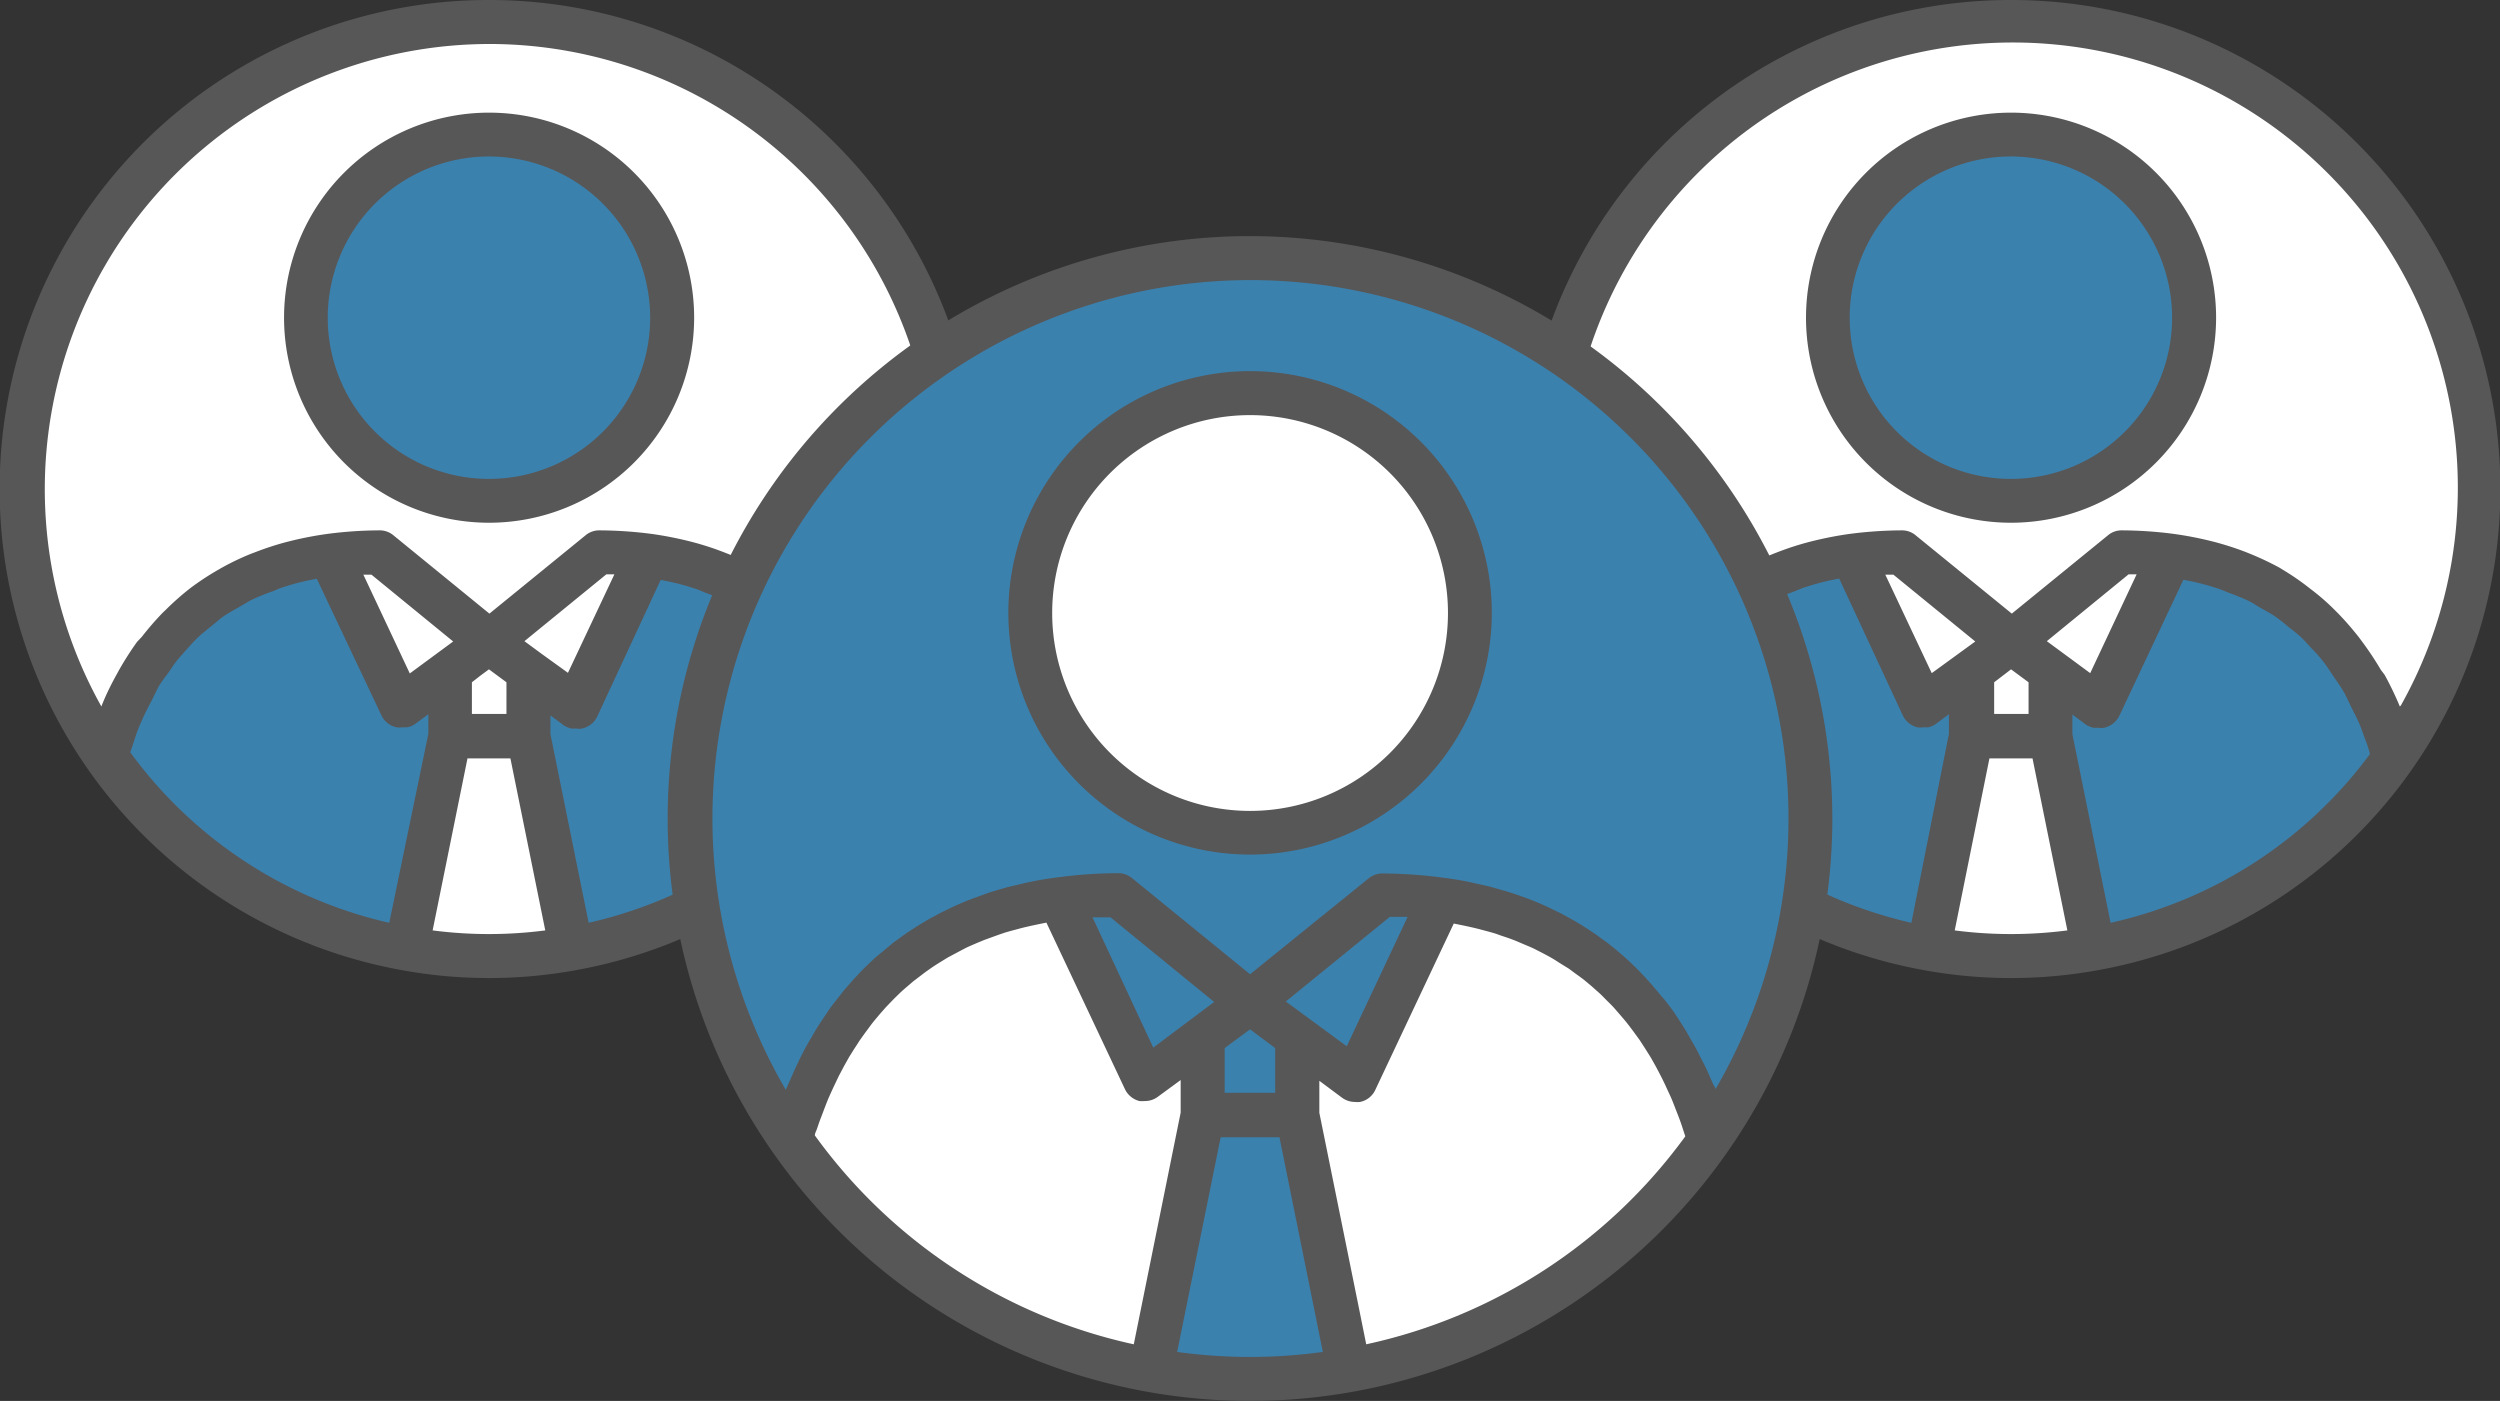
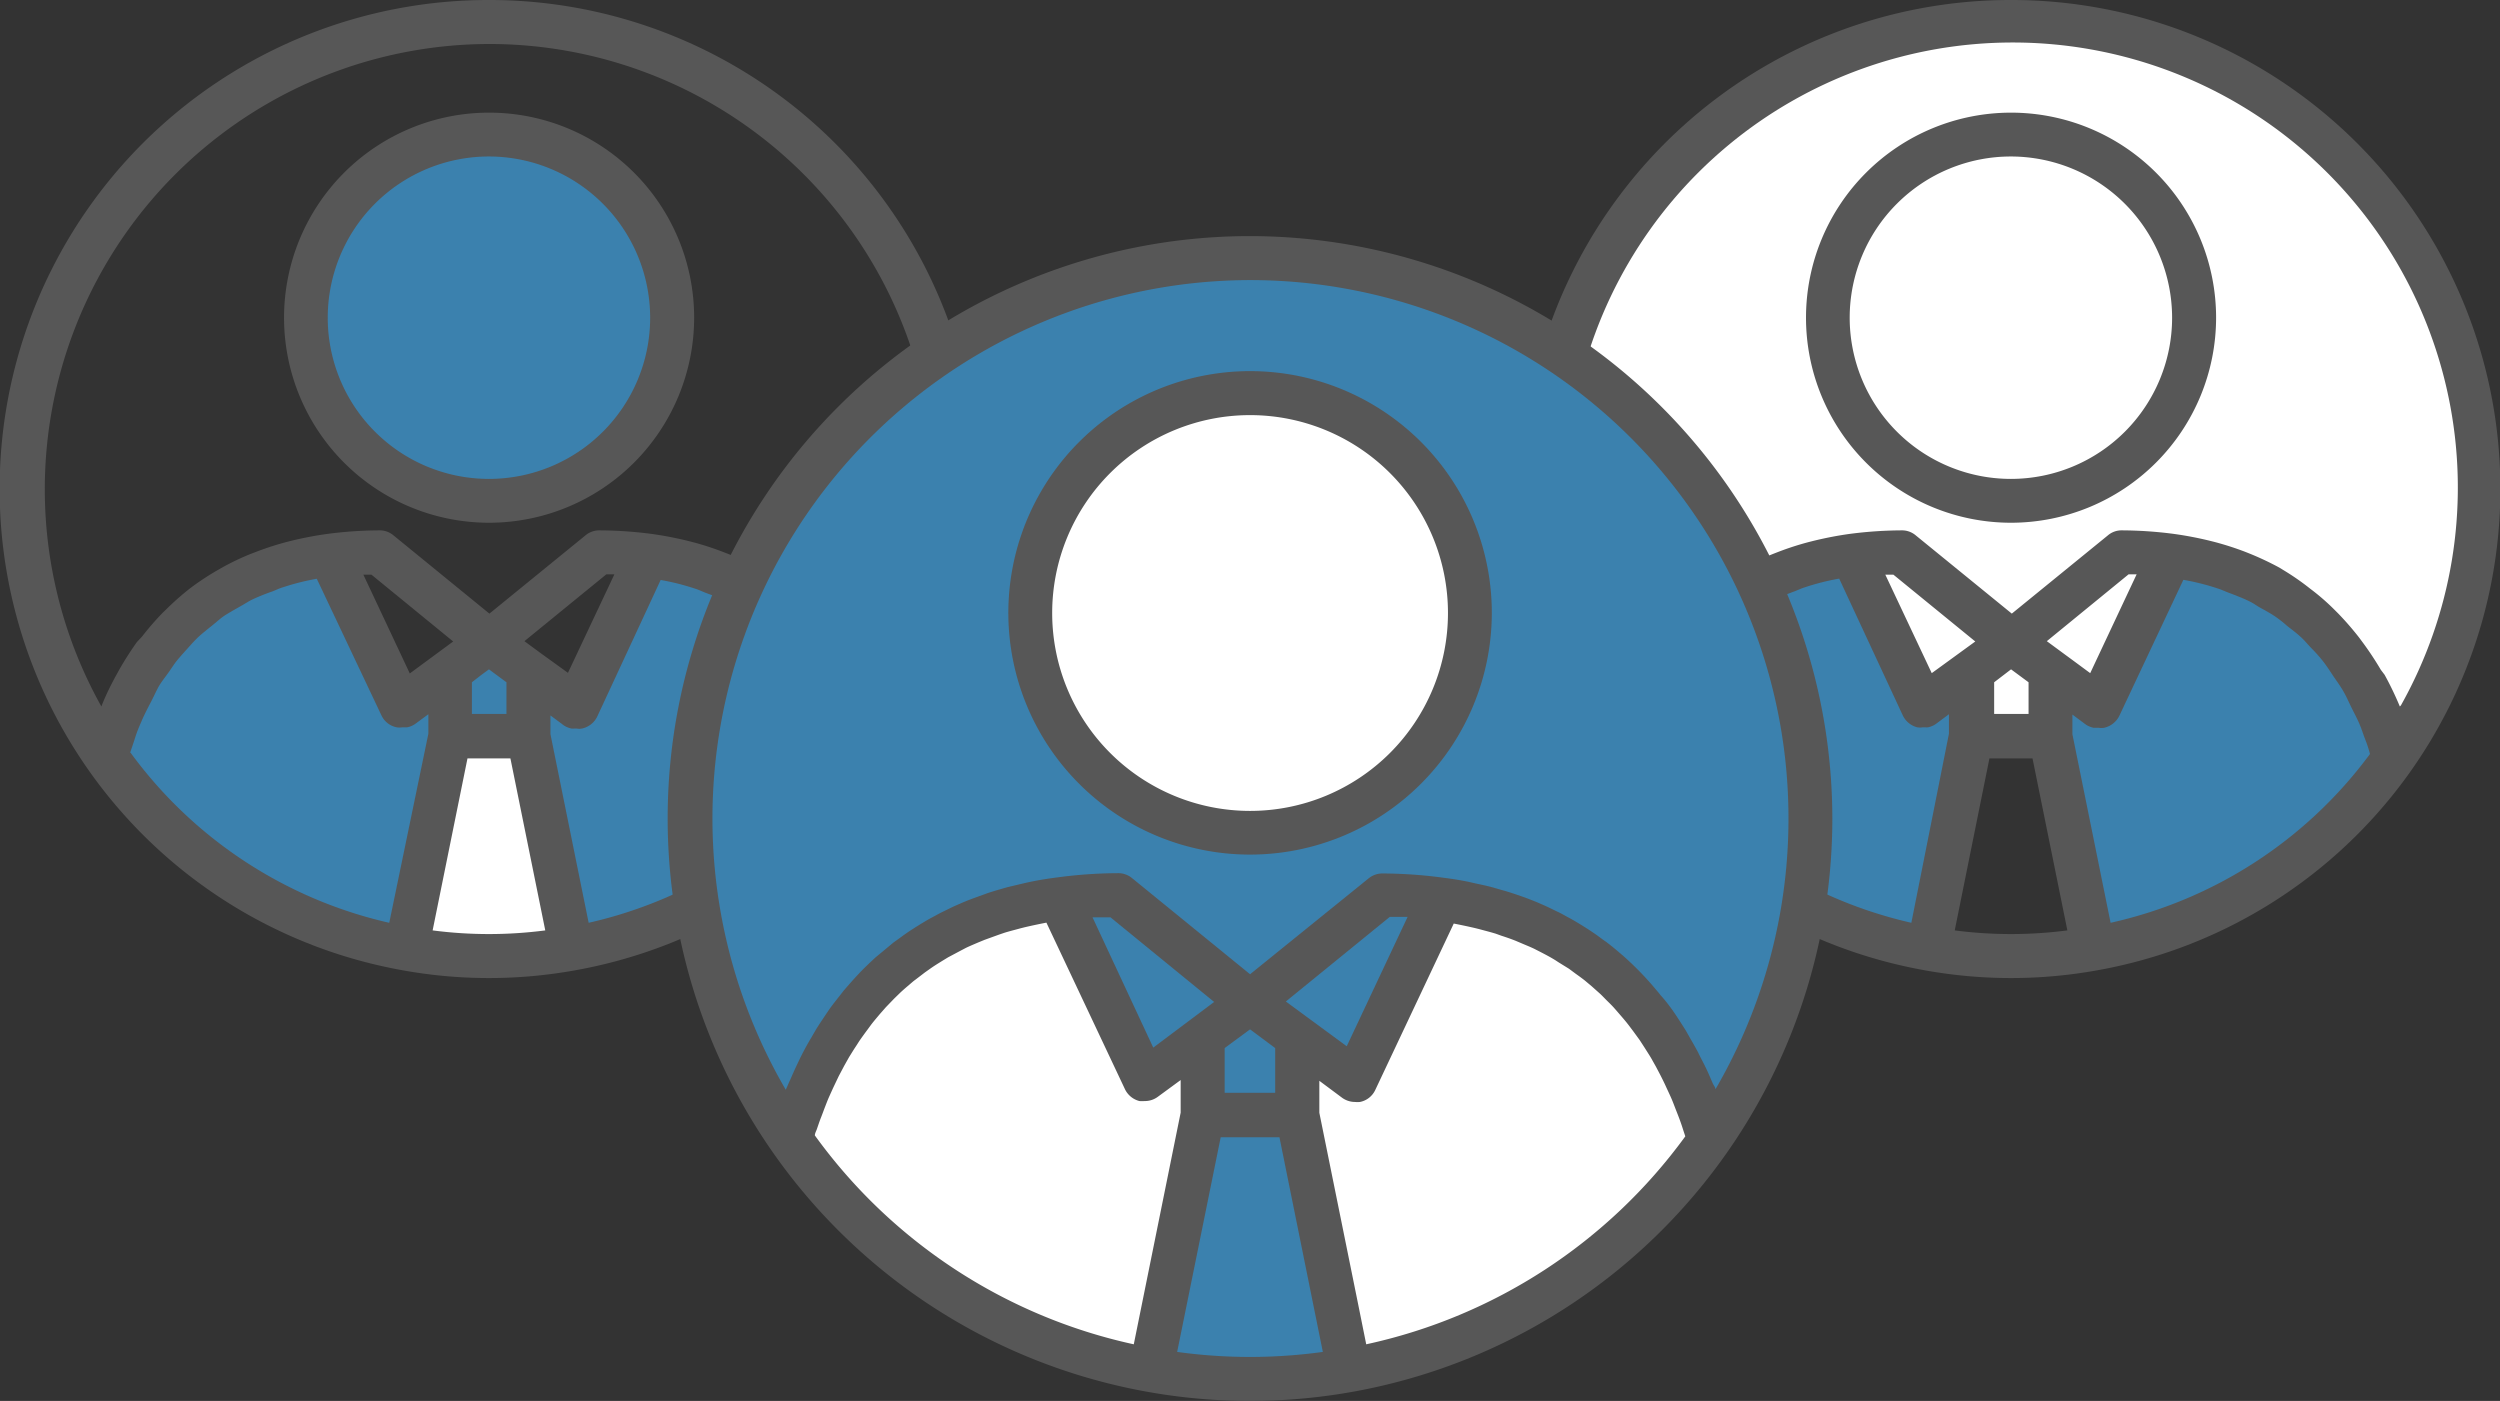
<svg xmlns="http://www.w3.org/2000/svg" viewBox="0 0 164.23 92.03">
  <rect x="0" y="0" width="164.23" height="92.03" fill="#333333" stroke="none" />
  <defs>
    <style>.cls-1{fill:#3b81ae;}.cls-2{fill:#fff;}.cls-3{fill:#575757;}</style>
  </defs>
  <g id="Layer_2" data-name="Layer 2">
    <g id="Layer_1-2" data-name="Layer 1">
      <path class="cls-1" d="M26.7,62.32l2.83-14h5.18l2.83,14A30.67,30.67,0,0,0,57.28,49.68c-1.79-6.07-5.84-12-14.72-13.18l-4.68,9.93-5.76-4.26h0l-5.75,4.26L21.68,36.5C12.8,37.66,8.75,43.61,7,49.68A30.68,30.68,0,0,0,26.7,62.32Z" />
-       <path class="cls-2" d="M32.12,1.44A30.67,30.67,0,0,0,7,49.68c1.78-6.07,5.83-12,14.71-13.18l4.69,9.93,5.75-4.26.42.31-.42-.31-2.59,1.91v4.26h5.18V44.09l3.17,2.34,4.68-9.93c8.88,1.16,12.93,7.11,14.72,13.18A30.68,30.68,0,0,0,32.12,1.44Zm1.81,42.07.06,0Z" />
      <path class="cls-2" d="M29.53,48.37l-2.83,14a30.84,30.84,0,0,0,10.84,0l-2.83-14Z" />
      <path class="cls-1" d="M44.15,20.87a12,12,0,1,1-12-12A12,12,0,0,1,44.15,20.87Z" />
      <path class="cls-3" d="M32.12,34.34A13.47,13.47,0,1,1,45.6,20.87,13.48,13.48,0,0,1,32.12,34.34Zm0-24.06A10.59,10.59,0,1,0,42.71,20.87,10.6,10.6,0,0,0,32.12,10.28Z" />
      <path class="cls-3" d="M32.12,0a32.12,32.12,0,0,0-5.67,63.74h0a31.77,31.77,0,0,0,11.34,0h0A32.12,32.12,0,0,0,32.12,0Zm0,2.89A29.23,29.23,0,0,1,57.63,46.41v0a22.84,22.84,0,0,0-1.05-2.1L56.41,44a20.76,20.76,0,0,0-1.19-1.8L55,41.86a19.18,19.18,0,0,0-1.38-1.59l-.21-.2a15.23,15.23,0,0,0-1.6-1.41l0,0A18,18,0,0,0,50,37.45l-.27-.16a18.18,18.18,0,0,0-1.89-.9l-.36-.14a19.05,19.05,0,0,0-2.06-.66l-.32-.08c-.75-.18-1.52-.33-2.32-.44h0a27.38,27.38,0,0,0-3.41-.23,1.4,1.4,0,0,0-.91.33l-6.31,5.14-6.3-5.14a1.4,1.4,0,0,0-.92-.33,27.1,27.1,0,0,0-3.4.23h0a23.46,23.46,0,0,0-2.33.44l-.32.08a18.88,18.88,0,0,0-2.05.66l-.37.14a17.11,17.11,0,0,0-1.88.9l-.28.16a17.84,17.84,0,0,0-1.79,1.18l0,0a17.73,17.73,0,0,0-1.6,1.41l-.21.2a19.18,19.18,0,0,0-1.38,1.59L9,42.17A20.76,20.76,0,0,0,7.83,44l-.17.31c-.37.67-.72,1.37-1,2.1v0A29.25,29.25,0,0,1,32.12,2.89ZM23.87,37.75l.53,0,5.37,4.39-2.85,2.1Zm7.68,6.64.57-.42,1.15.85V46.9H31V44.82Zm4-1.46h0l-1.1-.81,5.38-4.39.53,0-3.05,6.47Zm-27,6.52c.1-.32.22-.64.33-1s.27-.73.42-1.08.36-.77.56-1.15.32-.65.5-1,.45-.68.68-1,.37-.56.58-.82.53-.61.79-.9.43-.48.66-.69.62-.52.93-.77.46-.4.71-.57.73-.44,1.1-.65.49-.3.75-.43a13.37,13.37,0,0,1,1.34-.54c.23-.09.45-.2.69-.27a15.67,15.67,0,0,1,2.22-.56L25.06,47a1.41,1.41,0,0,0,1,.78,1.12,1.12,0,0,0,.36,0l.18,0,.15,0a1.41,1.41,0,0,0,.52-.22l.87-.64v1.28L25.57,60.62A29,29,0,0,1,8.58,49.45ZM28.42,61.12l2.29-11.3h2.82l2.29,11.3A28.64,28.64,0,0,1,28.42,61.12Zm10.25-.5L36.16,48.23V47l.69.51.17.13a1.48,1.48,0,0,0,.52.22.76.76,0,0,0,.16,0l.18,0a1,1,0,0,0,.35,0,1.45,1.45,0,0,0,1-.78L43.4,38.1a15.47,15.47,0,0,1,2.23.56c.24.07.46.18.69.27.45.17.91.33,1.34.54.26.13.5.29.75.43s.74.41,1.09.65.48.38.72.57.63.49.92.76.45.47.67.71.54.57.78.88.4.56.6.84.45.66.66,1,.34.64.51,1,.38.74.55,1.14.29.72.42,1.09.23.62.33.94A29,29,0,0,1,38.67,60.62Z" />
      <path class="cls-1" d="M126.69,62.32l2.83-14h5.18l2.83,14a30.68,30.68,0,0,0,19.73-12.64c-1.79-6.07-5.83-12-14.71-13.18l-4.68,9.93-5.76-4.26h0l-5.76,4.26-4.68-9.93c-8.88,1.16-12.93,7.11-14.71,13.18A30.65,30.65,0,0,0,126.69,62.32Z" />
      <path class="cls-2" d="M132.11,1.44A30.67,30.67,0,0,0,107,49.68c1.78-6.07,5.83-12,14.71-13.18l4.68,9.93,3.17-2.34v4.25h5.18V44.08l-1.13-.83,4.3,3.18,4.68-9.93c8.88,1.16,12.92,7.11,14.71,13.18A30.67,30.67,0,0,0,132.11,1.44Zm0,40.73,1.2.89Z" />
-       <path class="cls-2" d="M129.52,48.37l-2.83,14a30.84,30.84,0,0,0,10.84,0l-2.83-14Z" />
-       <path class="cls-1" d="M144.14,20.87a12,12,0,1,1-12-12A12,12,0,0,1,144.14,20.87Z" />
      <path class="cls-3" d="M132.11,34.34a13.47,13.47,0,1,1,13.47-13.47A13.48,13.48,0,0,1,132.11,34.34Zm0-24.06a10.59,10.59,0,1,0,10.58,10.59A10.6,10.6,0,0,0,132.11,10.28Z" />
      <path class="cls-3" d="M132.11,0a32.12,32.12,0,0,0-5.67,63.74h0a31.77,31.77,0,0,0,11.34,0h0A32.12,32.12,0,0,0,132.11,0Zm-6.55,60.62a29.06,29.06,0,0,1-17-11.17c.11-.32.22-.64.34-1s.26-.73.41-1.08.37-.76.56-1.14.32-.66.51-1a11.61,11.61,0,0,1,.67-1c.19-.29.37-.58.58-.85s.52-.59.79-.88.43-.48.67-.71.61-.51.92-.75a8.07,8.07,0,0,1,.73-.58c.33-.24.71-.43,1.07-.64s.5-.31.76-.44c.43-.2.88-.37,1.33-.54.24-.09.46-.2.7-.27a15.67,15.67,0,0,1,2.22-.56L125,47a1.45,1.45,0,0,0,.95.78,1.16,1.16,0,0,0,.36,0l.18,0a.76.76,0,0,0,.16,0,1.41,1.41,0,0,0,.52-.22l.86-.64v1.28Zm11.75-16.4-1.11-.82-.64-.47h0l-1.1-.81,5.37-4.39.53,0Zm-5.2-.25,1.15.85V46.9H131V44.82Zm-5.21.25-3.05-6.47.53,0,5.38,4.39Zm1.51,16.9,2.28-11.3h2.83l2.29,11.3A28.64,28.64,0,0,1,128.41,61.12Zm10.24-.5-2.51-12.39V46.94l.87.65a1.48,1.48,0,0,0,.52.22s0,0,.06,0h.09l.19,0a1.06,1.06,0,0,0,.35,0,1.47,1.47,0,0,0,1-.78l4.21-8.94a15.47,15.47,0,0,1,2.23.56c.24.07.46.18.7.27.45.17.9.34,1.32.54s.51.3.76.44.74.4,1.08.64a8.07,8.07,0,0,1,.73.58c.31.24.63.48.92.75s.44.48.67.71.54.57.78.88.4.56.59.85.46.65.67,1,.34.64.51,1,.38.74.56,1.14.27.72.41,1.08.23.63.33,1A29,29,0,0,1,138.65,60.62Zm19-14.21,0,0a21.18,21.18,0,0,0-1-2.08L156.4,44a20.76,20.76,0,0,0-1.19-1.8l-.23-.31a19.43,19.43,0,0,0-1.38-1.59l-.2-.2a14.67,14.67,0,0,0-1.63-1.42h0A16.6,16.6,0,0,0,150,37.45l-.26-.16a19.49,19.49,0,0,0-1.9-.9l-.35-.14a19.79,19.79,0,0,0-2.06-.66l-.32-.08a23.46,23.46,0,0,0-2.33-.44,27.1,27.1,0,0,0-3.4-.23,1.38,1.38,0,0,0-.91.33l-6.31,5.14-6.31-5.14a1.4,1.4,0,0,0-.91-.33,27.38,27.38,0,0,0-3.41.23c-.8.11-1.57.26-2.32.44l-.32.08a19.05,19.05,0,0,0-2.06.66l-.36.14a16.28,16.28,0,0,0-1.88.9l-.28.16a18,18,0,0,0-1.8,1.18l0,0a14.28,14.28,0,0,0-1.6,1.41l-.22.2a19,19,0,0,0-1.36,1.59c-.09.1-.17.21-.25.31a20.68,20.68,0,0,0-1.18,1.8l-.18.33a22.16,22.16,0,0,0-1,2.07s0,0,0,0a29.24,29.24,0,1,1,51,0Z" />
      <path class="cls-2" d="M75.62,90,79,73.27h6.21L88.62,90A36.8,36.8,0,0,0,112.3,74.84c-2.14-7.28-7-14.42-17.66-15.81L89,70.93l-6.9-5.1h0l-6.91,5.1L69.58,59c-10.65,1.39-15.51,8.53-17.65,15.81A36.77,36.77,0,0,0,75.62,90Z" />
      <path class="cls-1" d="M82.12,17A36.81,36.81,0,0,0,51.93,74.84c2.14-7.28,7-14.42,17.65-15.81l5.63,11.9,3.8-2.8v5.1h6.21v-5.1l3.8,2.8L94.64,59c10.66,1.39,15.52,8.53,17.66,15.81A36.81,36.81,0,0,0,82.12,17ZM83.4,66.77l.47.35Z" />
      <path class="cls-1" d="M79,73.27,75.62,90a36.1,36.1,0,0,0,13,0l-3.4-16.73Z" />
      <path class="cls-2" d="M96.55,40.27A14.44,14.44,0,1,1,82.12,25.83,14.43,14.43,0,0,1,96.55,40.27Z" />
      <path class="cls-3" d="M82.12,56.14A15.88,15.88,0,1,1,98,40.27,15.89,15.89,0,0,1,82.12,56.14Zm0-28.87a13,13,0,1,0,13,13A13,13,0,0,0,82.12,27.27Z" />
      <path class="cls-3" d="M82.12,15.51a38.26,38.26,0,0,0,0,76.52,38.26,38.26,0,0,0,38.25-38.26A38.3,38.3,0,0,0,82.12,15.51Zm0,2.89a35.37,35.37,0,0,1,30.57,53.16c0-.13-.11-.25-.17-.38s-.15-.35-.23-.53c-.15-.35-.32-.69-.48-1-.09-.17-.17-.33-.25-.5-.18-.34-.37-.67-.56-1l-.25-.44c-.21-.34-.42-.66-.64-1l-.24-.35c-.26-.36-.53-.71-.8-1a1.56,1.56,0,0,0-.16-.2,20.45,20.45,0,0,0-2.18-2.28l-.1-.09c-.35-.3-.7-.6-1.07-.88l-.31-.22c-.3-.23-.61-.44-.93-.65l-.41-.26c-.3-.18-.59-.36-.9-.52l-.47-.26-.91-.44-.52-.23c-.3-.13-.62-.25-.93-.37l-.55-.19c-.32-.11-.66-.22-1-.31l-.55-.16c-.36-.1-.74-.18-1.12-.26l-.48-.11c-.54-.11-1.09-.2-1.66-.27a30.43,30.43,0,0,0-4-.28,1.42,1.42,0,0,0-.91.32L82.12,64l-7.76-6.32a1.42,1.42,0,0,0-.91-.32,30.55,30.55,0,0,0-4,.28h0c-.57.07-1.12.16-1.67.27l-.42.09-1.18.28-.52.15c-.34.1-.68.2-1,.32l-.55.2c-.31.11-.62.23-.92.36l-.55.24-.86.42-.52.28c-.29.15-.56.32-.83.48l-.49.31c-.28.18-.55.37-.82.57l-.42.3-.89.74-.28.23c-.38.35-.75.7-1.11,1.08l0,0c-.34.36-.67.74-1,1.12l-.28.36c-.23.29-.46.58-.68.89l-.31.46c-.19.29-.39.58-.57.88l-.3.52c-.18.3-.35.6-.51.91s-.19.37-.28.56-.31.65-.46,1-.17.37-.25.56-.11.24-.16.37A35.37,35.37,0,0,1,82.12,18.4Zm6.35,50.33-4-2.94,0,0,6.83-5.56,1.17,0Zm-16.7-8.47,1.18,0,6.81,5.56-4,3Zm12,8.59v2.94H80.45V68.85l1.67-1.23ZM53.53,74.59c0-.14.08-.27.13-.41s.17-.51.27-.76.18-.48.27-.71.18-.47.28-.69.21-.47.32-.7l.3-.63.36-.68.32-.57c.14-.22.27-.44.41-.65s.22-.35.34-.52.3-.42.45-.62.23-.32.35-.47.33-.4.5-.6l.37-.42.54-.56.39-.38c.19-.18.39-.35.59-.52s.26-.23.4-.33l.64-.49.41-.29c.23-.16.46-.3.7-.45l.41-.25.77-.41.4-.21c.27-.13.56-.25.84-.37l.39-.16.94-.34.35-.12c.35-.11.72-.2,1.08-.3l.28-.07q.69-.16,1.41-.3L73.9,71.55a1.45,1.45,0,0,0,.95.78,2,2,0,0,0,.34,0h.06a1.42,1.42,0,0,0,.81-.28l1.5-1.1v2.14L74.48,88.31A35.06,35.06,0,0,1,53.53,74.59Zm23.8,14.22,2.86-14.1h3.86l2.85,14.1A34.86,34.86,0,0,1,77.33,88.81Zm12.42-.5-.53-2.63L86.67,73.1V71l1.49,1.11a1.45,1.45,0,0,0,.82.28H89a2,2,0,0,0,.34,0,1.41,1.41,0,0,0,1-.78l5.16-10.94q.72.14,1.41.3l.28.07c.36.1.73.19,1.08.3l.36.13c.31.1.63.21.93.33l.4.17c.28.12.56.23.83.36l.43.22c.25.13.5.26.74.4s.29.18.43.27l.68.42.43.32c.21.15.42.3.62.46l.43.36.56.5c.14.13.27.27.41.41s.35.34.51.52.27.31.4.46.32.37.47.56.25.33.38.5l.43.59.35.54c.13.21.27.42.4.64l.32.57c.12.23.24.45.36.69s.2.4.29.6.23.49.34.74.17.41.25.62.21.53.31.8.15.42.22.64.11.33.16.49A35.12,35.12,0,0,1,89.75,88.31Z" />
    </g>
  </g>
</svg>